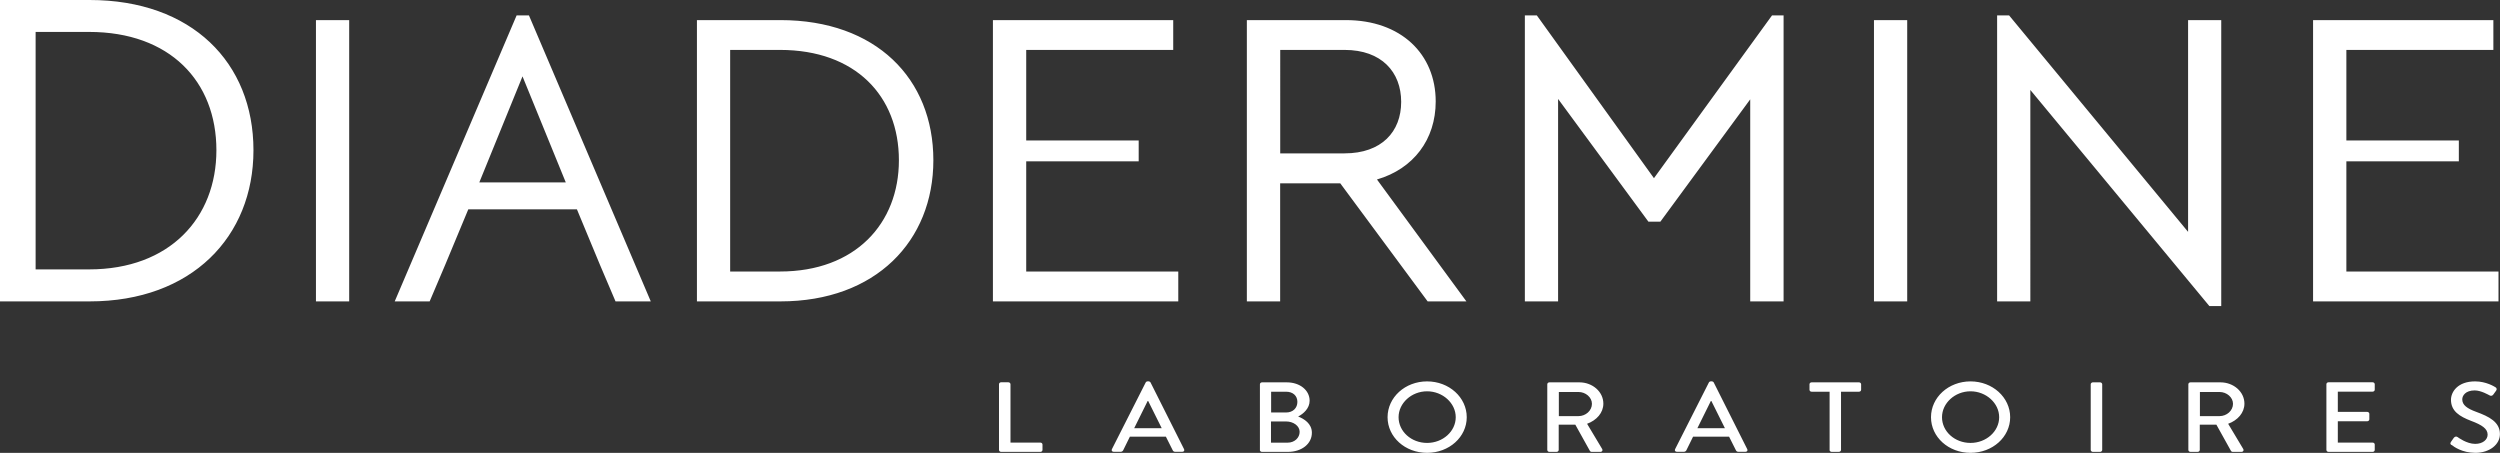
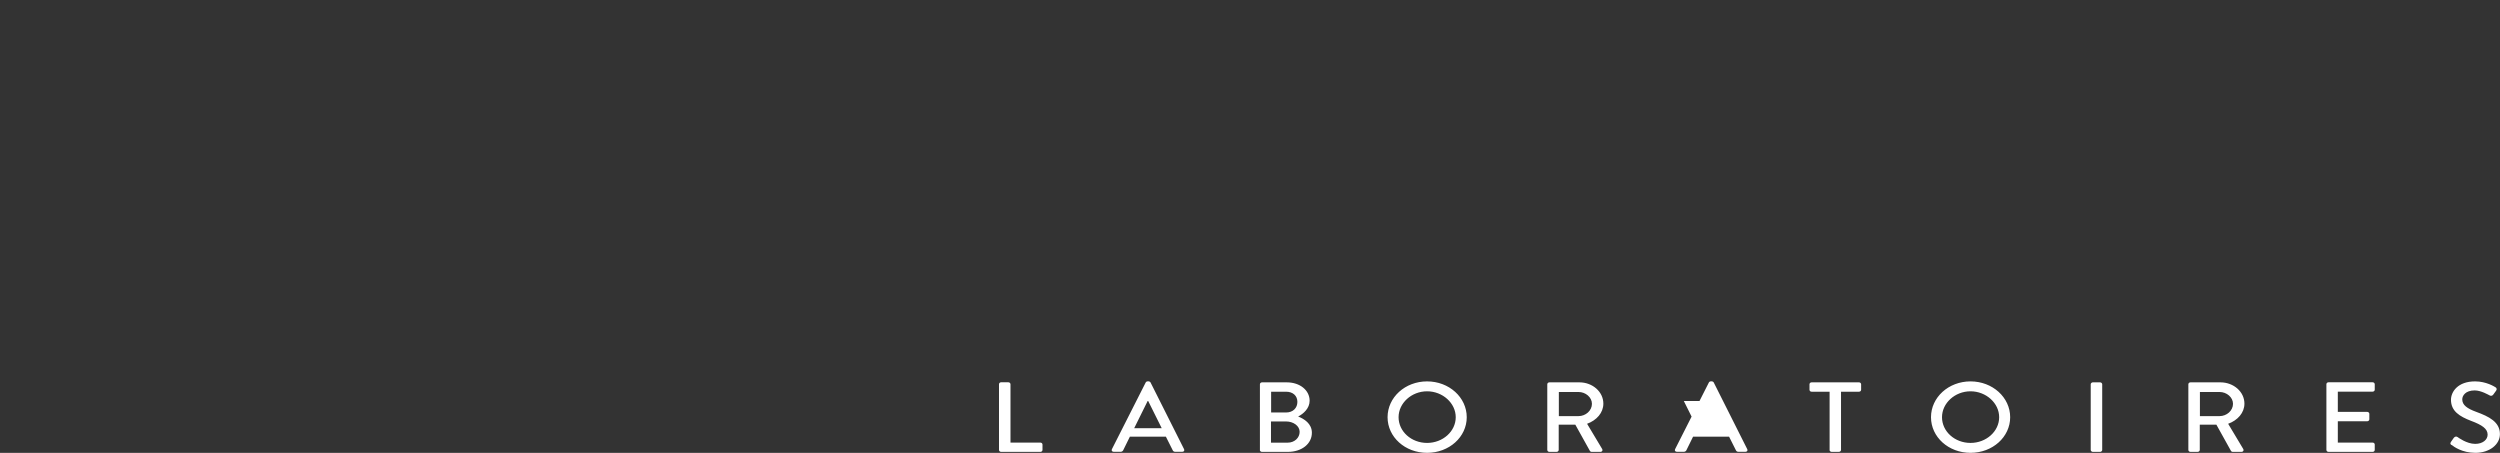
<svg xmlns="http://www.w3.org/2000/svg" id="Layer_2" data-name="Layer 2" viewBox="0 0 365.64 66.23">
  <rect x="0" y="0" width="365.64" height="66.23" fill="#333333" stroke="none" />
  <defs>
    <style>      .cls-1 {        fill: #fff;      }    </style>
  </defs>
  <g id="Layer_2-2" data-name="Layer 2">
    <g>
-       <path class="cls-1" d="M31.65,21.97c0,9.89-6.81,17.43-18.62,17.43h-7.82V4.67h7.82c11.81,0,18.62,7.22,18.62,17.3M37.07,21.97C37.07,9.15,28.05,0,13.1,0H0v44.08h13.1c14.96,0,23.97-9.48,23.97-22.1M46.21,44.08h4.86V2.94h-4.86v41.14ZM82.75,26.68h-12.65l6.32-15.51,6.33,15.51ZM90.01,44.08h5.17L77.36,2.25h-1.8l-17.83,41.83h5.11l2.27-5.34,3.38-8.12h15.89l3.38,8.14,2.26,5.31ZM131.47,23.44c0,9.23-6.36,16.27-17.39,16.27h-7.29V7.3h7.29c11.03,0,17.39,6.73,17.39,16.14M136.51,23.44c0-11.96-8.41-20.5-22.37-20.5h-12.21v41.14h12.21c13.96,0,22.37-8.85,22.37-20.64M145.22,44.08h27.11v-4.37h-22.24v-16.11h16.45v-3.06h-16.45V7.3h21.5V2.94h-26.37v41.14ZM196.65,22.44h-9.41V7.3h9.41c5.42,0,8.28,3.24,8.28,7.6s-2.86,7.53-8.28,7.53M214.47,44.08l-13.08-17.83c5.35-1.56,8.59-5.86,8.59-11.41,0-6.92-5.06-11.9-13.15-11.9h-14.47v41.14h4.87v-17.27h8.79l12.78,17.27h5.66ZM255.99,44.08h4.87V2.25h-1.69l-17.27,23.81-17.13-23.81h-1.75v41.83h4.86V14.47l13.21,17.95h1.75l13.14-17.89v29.55ZM274.08,44.08h4.86V2.94h-4.86v41.14ZM323.13,44.76h1.74V2.94h-4.85v30.97l-26.18-31.66h-1.75v41.83h4.86V13.16l26.18,31.6ZM343.17,39.71v-16.11h16.45v-3.06h-16.45V7.3h21.5V2.94h-26.37v41.14h27.12v-4.37h-22.25Z" />
-       <path class="cls-1" d="M358.58,65.08c.26.22,1.5,1.15,3.46,1.15,2.09,0,3.59-1.23,3.59-2.74,0-1.77-1.59-2.57-3.46-3.25-1.34-.49-2.05-1-2.05-1.83,0-.54.47-1.31,1.82-1.31.93,0,2.06.67,2.18.73.23.13.43.04.56-.15.13-.17.27-.38.4-.55.16-.22.03-.42-.1-.49-.16-.1-1.37-.86-2.98-.86-2.56,0-3.53,1.55-3.53,2.69,0,1.68,1.29,2.45,2.93,3.08,1.6.6,2.43,1.15,2.43,2.02,0,.74-.71,1.35-1.82,1.35-1.24,0-2.48-.93-2.58-1-.18-.13-.4-.07-.55.12-.14.19-.27.41-.42.6-.16.25-.05.35.1.46M340.25,65.81c0,.14.13.28.31.28h6.45c.18,0,.31-.13.31-.28v-.8c0-.14-.13-.28-.31-.28h-5.09v-3.12h4.3c.16,0,.31-.12.31-.28v-.81c0-.15-.15-.28-.31-.28h-4.3v-2.96h5.09c.18,0,.31-.13.31-.28v-.81c0-.14-.13-.28-.31-.28h-6.45c-.18,0-.31.13-.31.28v9.61ZM321.75,60.86v-3.53h2.87c1.05,0,1.97.78,1.97,1.73,0,1-.92,1.8-1.97,1.8h-2.87ZM320.06,65.81c0,.14.13.28.31.28h1.05c.16,0,.31-.13.31-.28v-3.7h2.43l2.14,3.85c.03.06.13.13.26.13h1.26c.27,0,.39-.23.27-.42l-2.21-3.69c1.4-.51,2.38-1.61,2.38-2.95,0-1.73-1.58-3.11-3.51-3.11h-4.38c-.18,0-.31.13-.31.28v9.61ZM305.78,65.81c0,.14.14.28.31.28h1.06c.16,0,.31-.13.31-.28v-9.61c0-.14-.14-.28-.31-.28h-1.06c-.16,0-.31.13-.31.28v9.61ZM284.03,61.02c0-2.06,1.89-3.79,4.17-3.79s4.19,1.73,4.19,3.79-1.88,3.76-4.19,3.76-4.17-1.68-4.17-3.76M282.42,61.02c0,2.9,2.56,5.21,5.78,5.21s5.8-2.31,5.8-5.21-2.58-5.24-5.8-5.24-5.78,2.34-5.78,5.24M267.58,65.81c0,.14.14.28.31.28h1.06c.16,0,.31-.13.31-.28v-8.52h2.63c.18,0,.31-.13.31-.28v-.81c0-.14-.13-.28-.31-.28h-6.93c-.18,0-.31.13-.31.28v.81c0,.15.13.28.31.28h2.63v8.52ZM248.25,62.63l1.97-3.98h.08l1.98,3.98h-4.03ZM245.25,66.08h1.02c.19,0,.32-.12.37-.22.32-.67.66-1.32.98-1.99h5.27l1,1.99c.06.13.18.22.37.22h1.02c.24,0,.37-.19.27-.38l-4.91-9.77c-.05-.09-.19-.16-.27-.16h-.16c-.08,0-.23.07-.27.16l-4.95,9.77c-.1.19.03.38.27.38M227.99,60.86v-3.53h2.87c1.05,0,1.97.78,1.97,1.73,0,1-.92,1.8-1.97,1.8h-2.87ZM226.3,65.81c0,.14.13.28.31.28h1.05c.16,0,.31-.13.31-.28v-3.7h2.43l2.14,3.85c.03.06.13.13.26.13h1.26c.27,0,.39-.23.27-.42l-2.21-3.69c1.4-.51,2.38-1.61,2.38-2.95,0-1.73-1.58-3.11-3.51-3.11h-4.38c-.18,0-.31.13-.31.28v9.61ZM204.55,61.02c0-2.06,1.89-3.79,4.17-3.79s4.19,1.73,4.19,3.79-1.88,3.76-4.19,3.76-4.17-1.68-4.17-3.76M202.94,61.02c0,2.9,2.56,5.21,5.78,5.21s5.8-2.31,5.8-5.21-2.58-5.24-5.8-5.24-5.78,2.34-5.78,5.24M185.89,64.75v-3.11h2.21c1.05,0,1.98.64,1.98,1.52s-.76,1.58-1.74,1.58h-2.45ZM185.91,60.34v-3.05h2.18c1.03,0,1.66.61,1.66,1.49s-.63,1.55-1.66,1.55h-2.18ZM184.26,65.81c0,.14.13.28.31.28h3.79c2.03,0,3.51-1.18,3.51-2.8,0-1.34-1.16-2.05-2.01-2.37.76-.39,1.68-1.19,1.68-2.31,0-1.52-1.4-2.69-3.35-2.69h-3.61c-.18,0-.31.13-.31.28v9.61ZM165.88,62.63l1.97-3.98h.08l1.98,3.98h-4.03ZM162.88,66.08h1.02c.19,0,.32-.12.37-.22.32-.67.66-1.32.98-1.99h5.27l1,1.99c.06.13.18.22.37.22h1.02c.24,0,.37-.19.27-.38l-4.91-9.77c-.05-.09-.19-.16-.27-.16h-.16c-.08,0-.23.07-.27.16l-4.95,9.77c-.1.19.03.38.27.38M146.11,65.81c0,.14.13.28.31.28h5.74c.18,0,.31-.13.31-.28v-.8c0-.14-.13-.28-.31-.28h-4.37v-8.54c0-.14-.14-.28-.31-.28h-1.06c-.18,0-.31.13-.31.28v9.61Z" />
+       <path class="cls-1" d="M358.58,65.08c.26.22,1.5,1.15,3.46,1.15,2.09,0,3.59-1.23,3.59-2.74,0-1.77-1.59-2.57-3.46-3.25-1.34-.49-2.05-1-2.05-1.83,0-.54.47-1.31,1.82-1.31.93,0,2.06.67,2.18.73.23.13.43.04.56-.15.13-.17.27-.38.4-.55.16-.22.03-.42-.1-.49-.16-.1-1.37-.86-2.98-.86-2.56,0-3.53,1.55-3.53,2.69,0,1.68,1.29,2.45,2.93,3.08,1.6.6,2.43,1.15,2.43,2.02,0,.74-.71,1.35-1.82,1.35-1.24,0-2.48-.93-2.58-1-.18-.13-.4-.07-.55.12-.14.19-.27.41-.42.6-.16.25-.05.35.1.46M340.25,65.81c0,.14.13.28.31.28h6.45c.18,0,.31-.13.31-.28v-.8c0-.14-.13-.28-.31-.28h-5.09v-3.12h4.3c.16,0,.31-.12.31-.28v-.81c0-.15-.15-.28-.31-.28h-4.3v-2.96h5.09c.18,0,.31-.13.31-.28v-.81c0-.14-.13-.28-.31-.28h-6.45c-.18,0-.31.13-.31.28v9.61ZM321.75,60.86v-3.53h2.87c1.05,0,1.97.78,1.97,1.73,0,1-.92,1.8-1.97,1.8h-2.87ZM320.06,65.81c0,.14.13.28.31.28h1.05c.16,0,.31-.13.31-.28v-3.7h2.43l2.14,3.85c.03.06.13.13.26.13h1.26c.27,0,.39-.23.27-.42l-2.21-3.69c1.4-.51,2.38-1.61,2.38-2.95,0-1.73-1.58-3.11-3.51-3.11h-4.38c-.18,0-.31.13-.31.28v9.61ZM305.78,65.81c0,.14.14.28.31.28h1.06c.16,0,.31-.13.31-.28v-9.61c0-.14-.14-.28-.31-.28h-1.06c-.16,0-.31.13-.31.28v9.61ZM284.03,61.02c0-2.06,1.89-3.79,4.17-3.79s4.19,1.73,4.19,3.79-1.88,3.76-4.19,3.76-4.17-1.68-4.17-3.76M282.42,61.02c0,2.9,2.56,5.21,5.78,5.21s5.8-2.31,5.8-5.21-2.58-5.24-5.8-5.24-5.78,2.34-5.78,5.24M267.58,65.81c0,.14.14.28.31.28h1.06c.16,0,.31-.13.31-.28v-8.52h2.63c.18,0,.31-.13.31-.28v-.81c0-.14-.13-.28-.31-.28h-6.93c-.18,0-.31.13-.31.28v.81c0,.15.13.28.31.28h2.63v8.52ZM248.25,62.63l1.97-3.98h.08h-4.03ZM245.25,66.08h1.02c.19,0,.32-.12.37-.22.32-.67.66-1.32.98-1.99h5.27l1,1.99c.06.13.18.22.37.22h1.02c.24,0,.37-.19.27-.38l-4.91-9.77c-.05-.09-.19-.16-.27-.16h-.16c-.08,0-.23.07-.27.16l-4.95,9.77c-.1.19.03.38.27.38M227.99,60.86v-3.53h2.87c1.05,0,1.97.78,1.97,1.73,0,1-.92,1.8-1.97,1.8h-2.87ZM226.3,65.81c0,.14.13.28.31.28h1.05c.16,0,.31-.13.31-.28v-3.7h2.43l2.14,3.85c.03.06.13.13.26.13h1.26c.27,0,.39-.23.27-.42l-2.21-3.69c1.4-.51,2.38-1.61,2.38-2.95,0-1.73-1.58-3.11-3.51-3.11h-4.38c-.18,0-.31.13-.31.28v9.61ZM204.55,61.02c0-2.06,1.89-3.79,4.17-3.79s4.19,1.73,4.19,3.79-1.88,3.76-4.19,3.76-4.17-1.68-4.17-3.76M202.94,61.02c0,2.9,2.56,5.21,5.78,5.21s5.8-2.31,5.8-5.21-2.58-5.24-5.8-5.24-5.78,2.34-5.78,5.24M185.89,64.75v-3.11h2.21c1.05,0,1.98.64,1.98,1.52s-.76,1.58-1.74,1.58h-2.45ZM185.91,60.34v-3.05h2.18c1.03,0,1.66.61,1.66,1.49s-.63,1.55-1.66,1.55h-2.18ZM184.26,65.81c0,.14.13.28.31.28h3.79c2.03,0,3.51-1.18,3.51-2.8,0-1.34-1.16-2.05-2.01-2.37.76-.39,1.68-1.19,1.68-2.31,0-1.52-1.4-2.69-3.35-2.69h-3.61c-.18,0-.31.13-.31.28v9.61ZM165.88,62.63l1.97-3.98h.08l1.98,3.98h-4.03ZM162.88,66.08h1.02c.19,0,.32-.12.37-.22.32-.67.66-1.32.98-1.99h5.27l1,1.99c.06.13.18.22.37.22h1.02c.24,0,.37-.19.27-.38l-4.91-9.77c-.05-.09-.19-.16-.27-.16h-.16c-.08,0-.23.07-.27.16l-4.95,9.77c-.1.19.03.38.27.38M146.11,65.81c0,.14.13.28.31.28h5.74c.18,0,.31-.13.31-.28v-.8c0-.14-.13-.28-.31-.28h-4.37v-8.54c0-.14-.14-.28-.31-.28h-1.06c-.18,0-.31.13-.31.28v9.61Z" />
    </g>
  </g>
</svg>